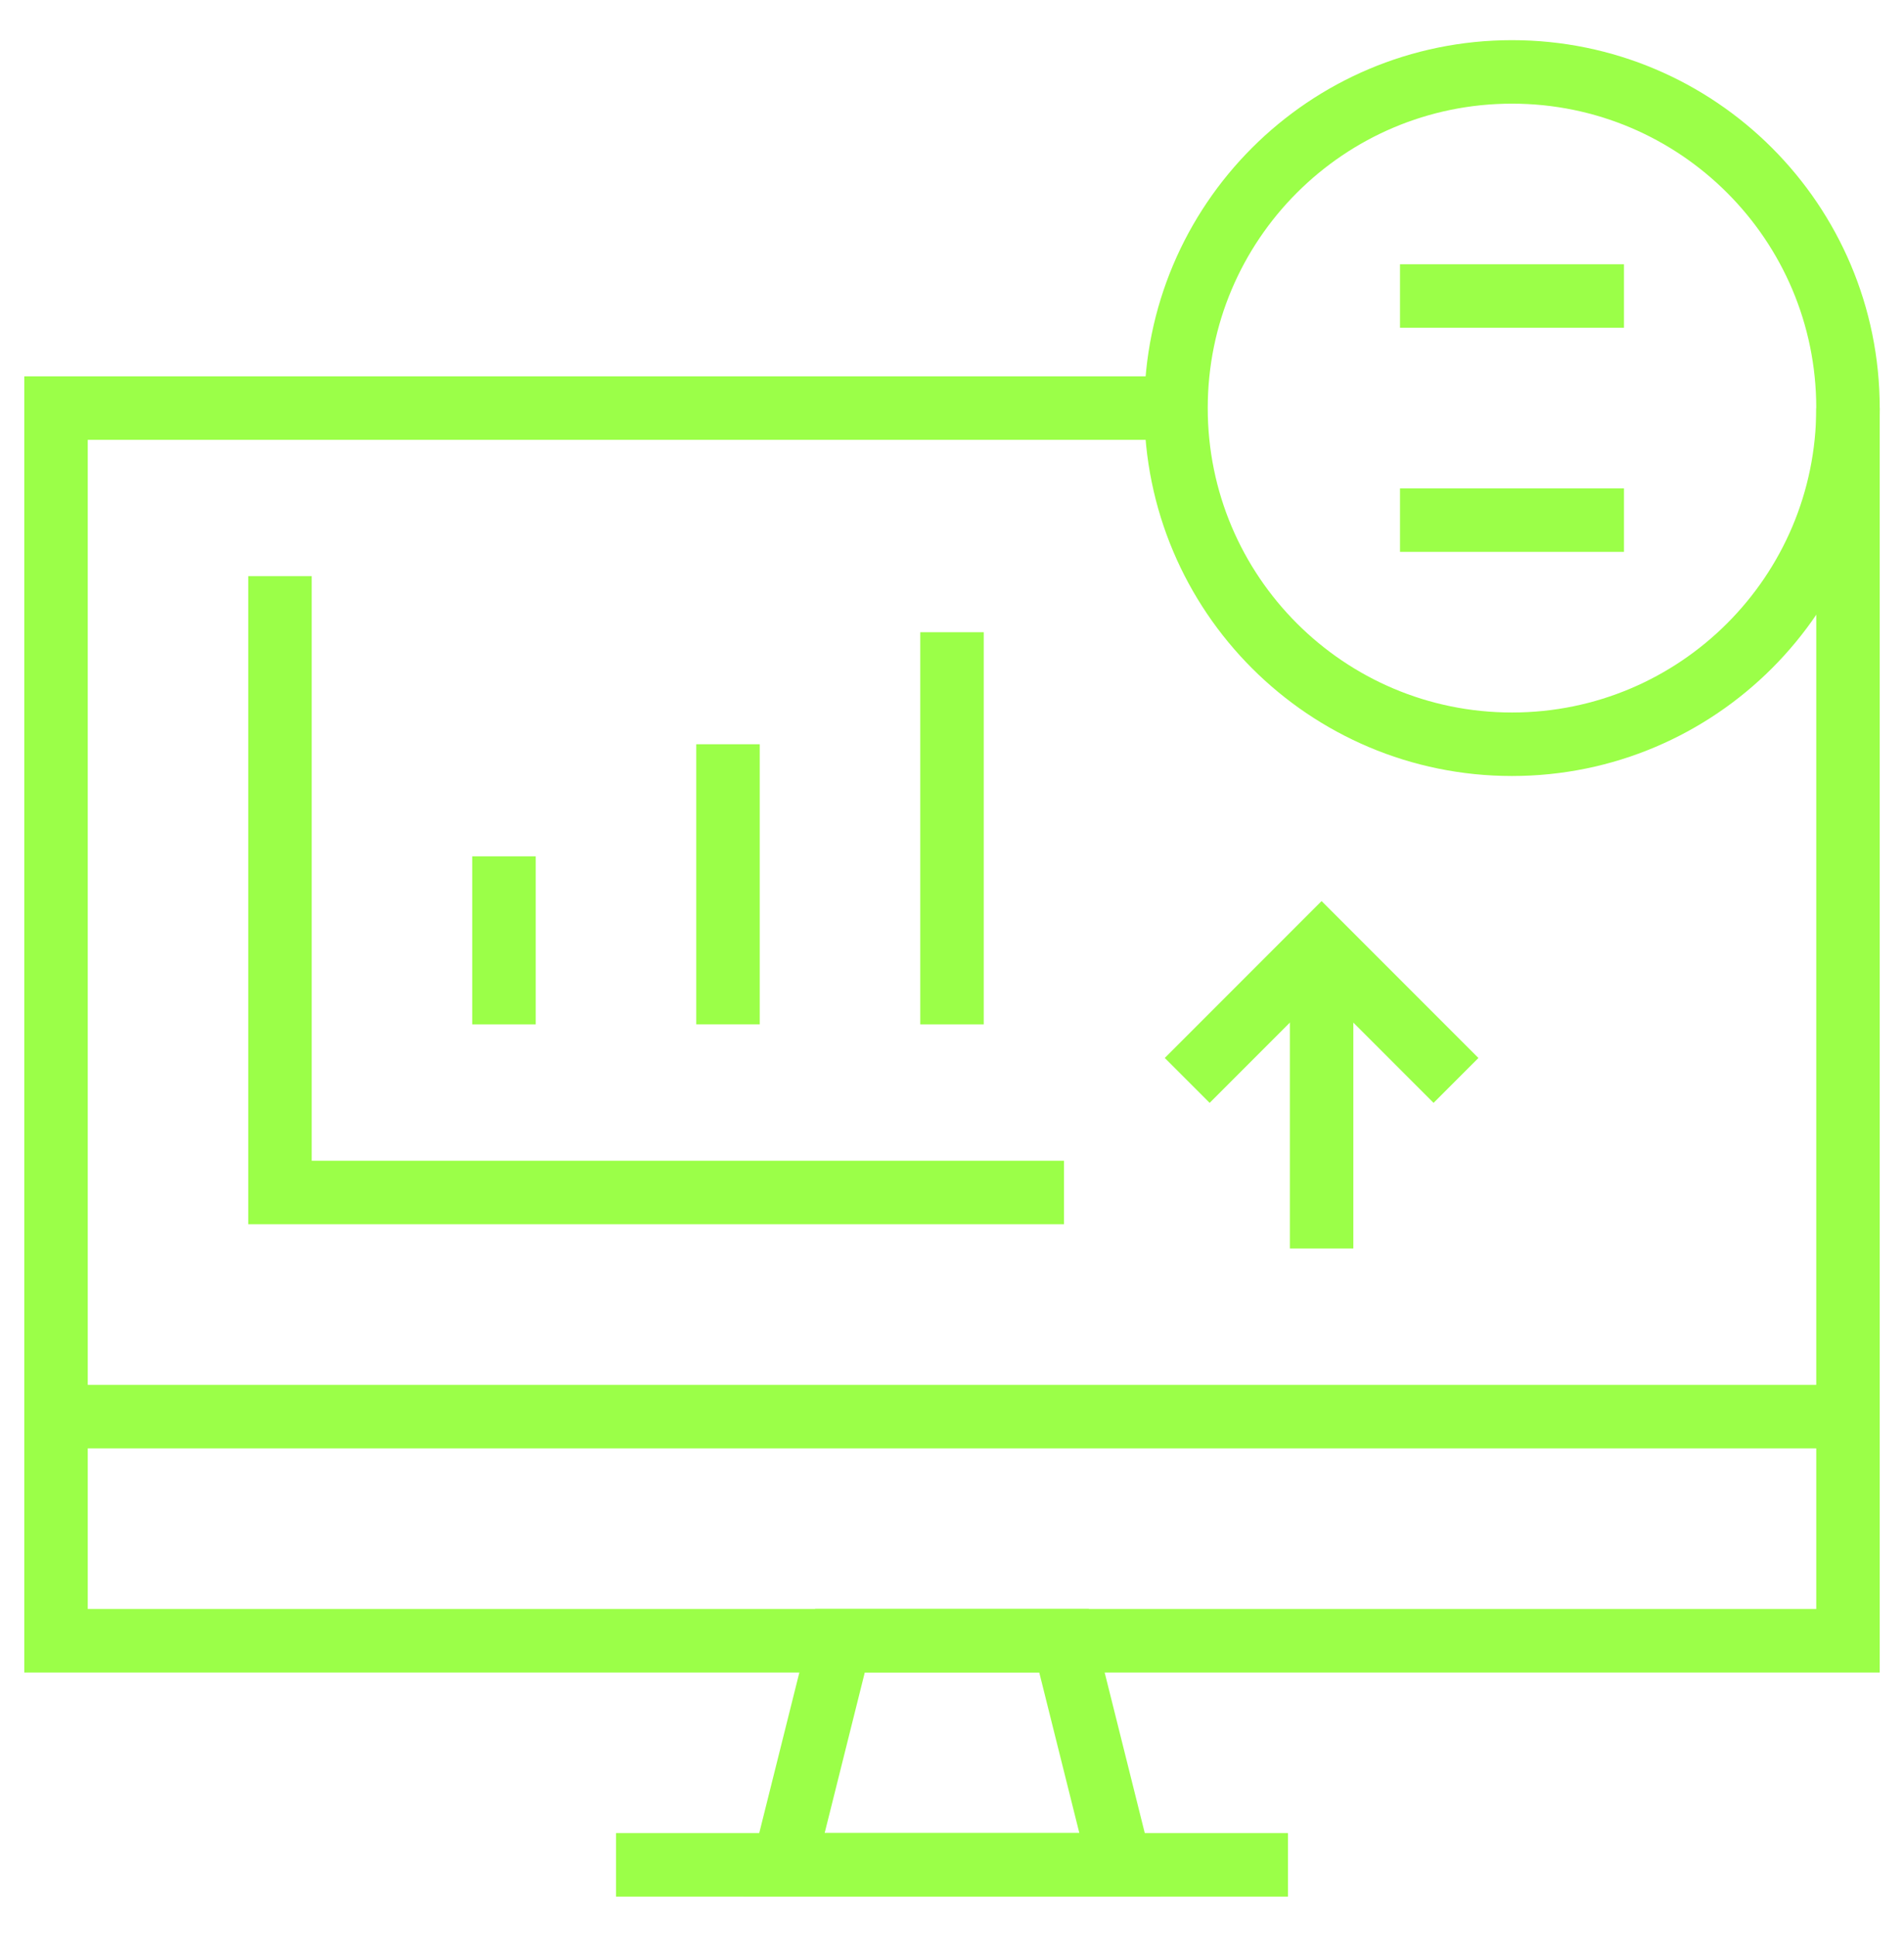
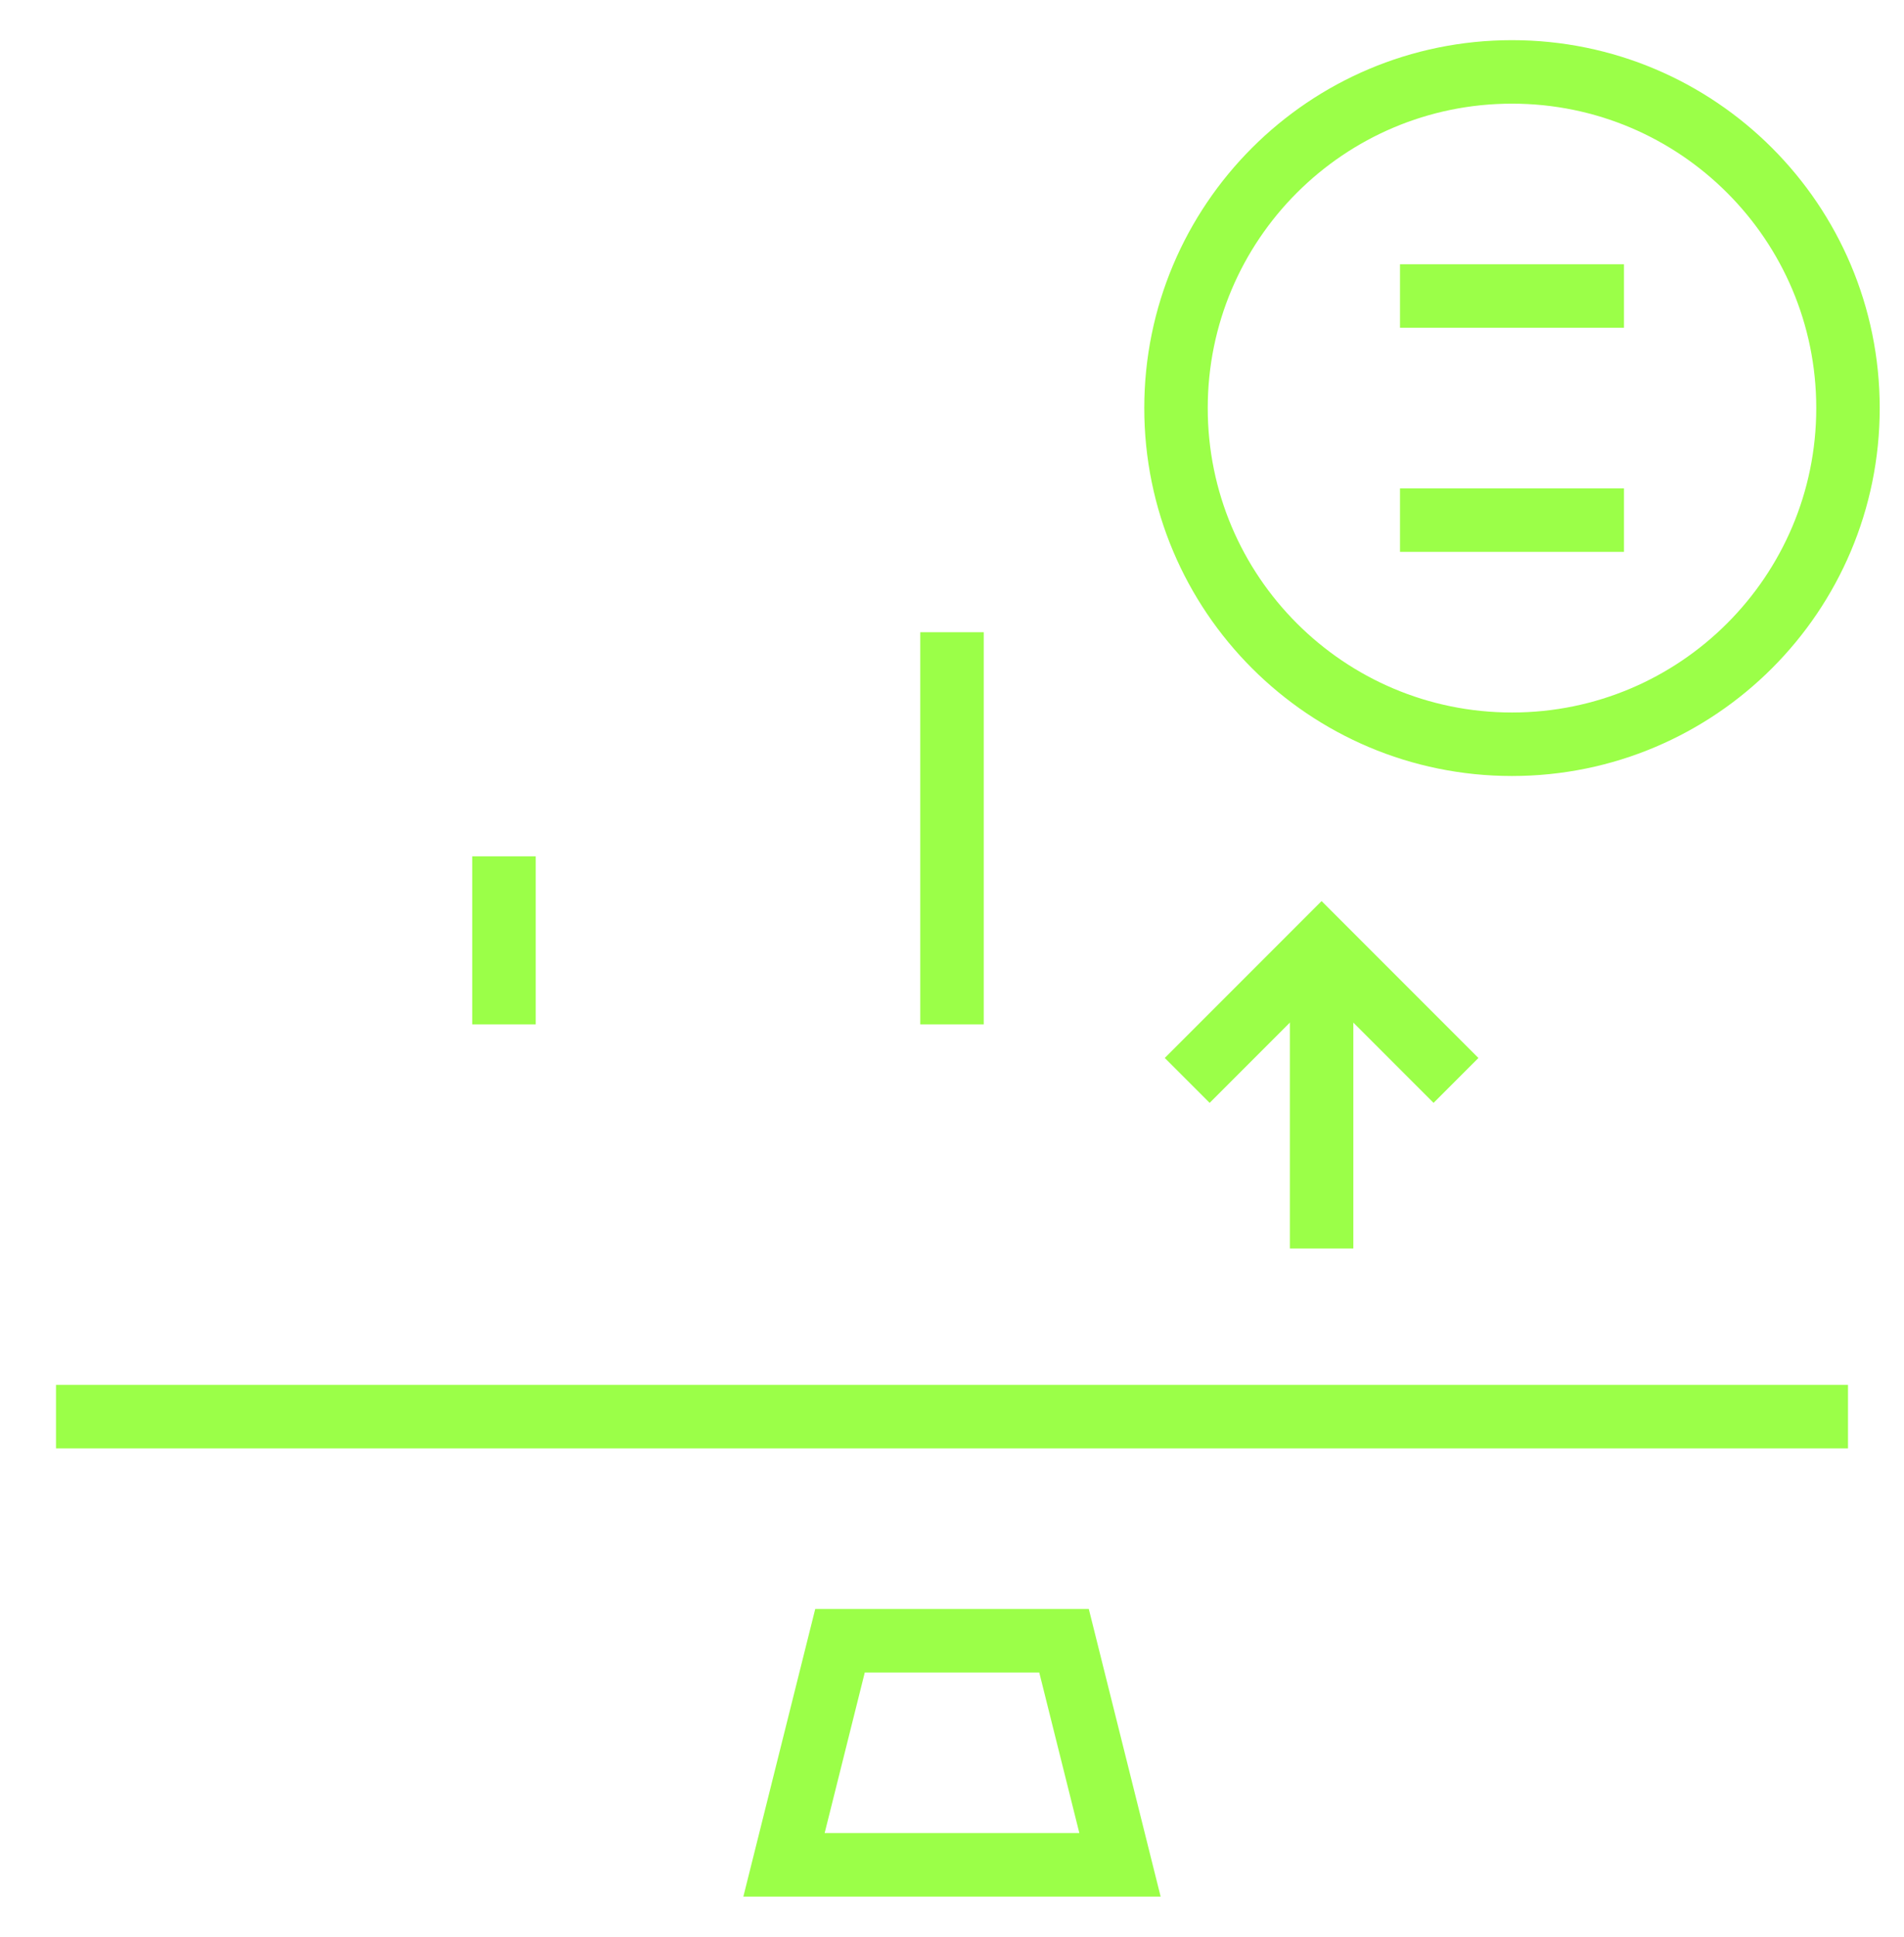
<svg xmlns="http://www.w3.org/2000/svg" width="60" height="61" viewBox="0 0 60 61" fill="none">
-   <path d="M19.412 58.735H40.588" stroke="#9BFF48" stroke-width="2" stroke-miterlimit="10" />
  <path d="M15.882 26.971V32.265" stroke="#9BFF48" stroke-width="2" stroke-miterlimit="10" />
  <path d="M47.647 23.441C53.495 23.441 58.235 18.701 58.235 12.853C58.235 7.005 53.495 2.265 47.647 2.265C41.799 2.265 37.059 7.005 37.059 12.853C37.059 18.701 41.799 23.441 47.647 23.441Z" stroke="#9BFF48" stroke-width="2" stroke-miterlimit="10" />
-   <path d="M8.823 18.147V37.559H33.529" stroke="#9BFF48" stroke-width="2" stroke-miterlimit="10" />
-   <path d="M22.941 23.441V32.264" stroke="#9BFF48" stroke-width="2" stroke-miterlimit="10" />
  <path d="M30 19.912V32.265" stroke="#9BFF48" stroke-width="2" stroke-miterlimit="10" />
-   <path d="M58.235 12.853V51.677H1.765V12.853H37.059" stroke="#9BFF48" stroke-width="2" stroke-miterlimit="10" />
  <path d="M35.294 58.735H24.706L26.471 51.676H33.53L35.294 58.735Z" stroke="#9BFF48" stroke-width="2" stroke-miterlimit="10" />
  <path d="M1.765 44.618H58.235" stroke="#9BFF48" stroke-width="2" stroke-miterlimit="10" />
  <path d="M37.412 34.029L41.647 29.794L45.882 34.029" stroke="#9BFF48" stroke-width="2" stroke-miterlimit="10" />
  <path d="M41.647 29.794V39.323" stroke="#9BFF48" stroke-width="2" stroke-miterlimit="10" />
  <path d="M44.118 9.323H51.176" stroke="#9BFF48" stroke-width="2" stroke-miterlimit="10" />
  <path d="M44.118 16.382H51.176" stroke="#9BFF48" stroke-width="2" stroke-miterlimit="10" />
</svg>